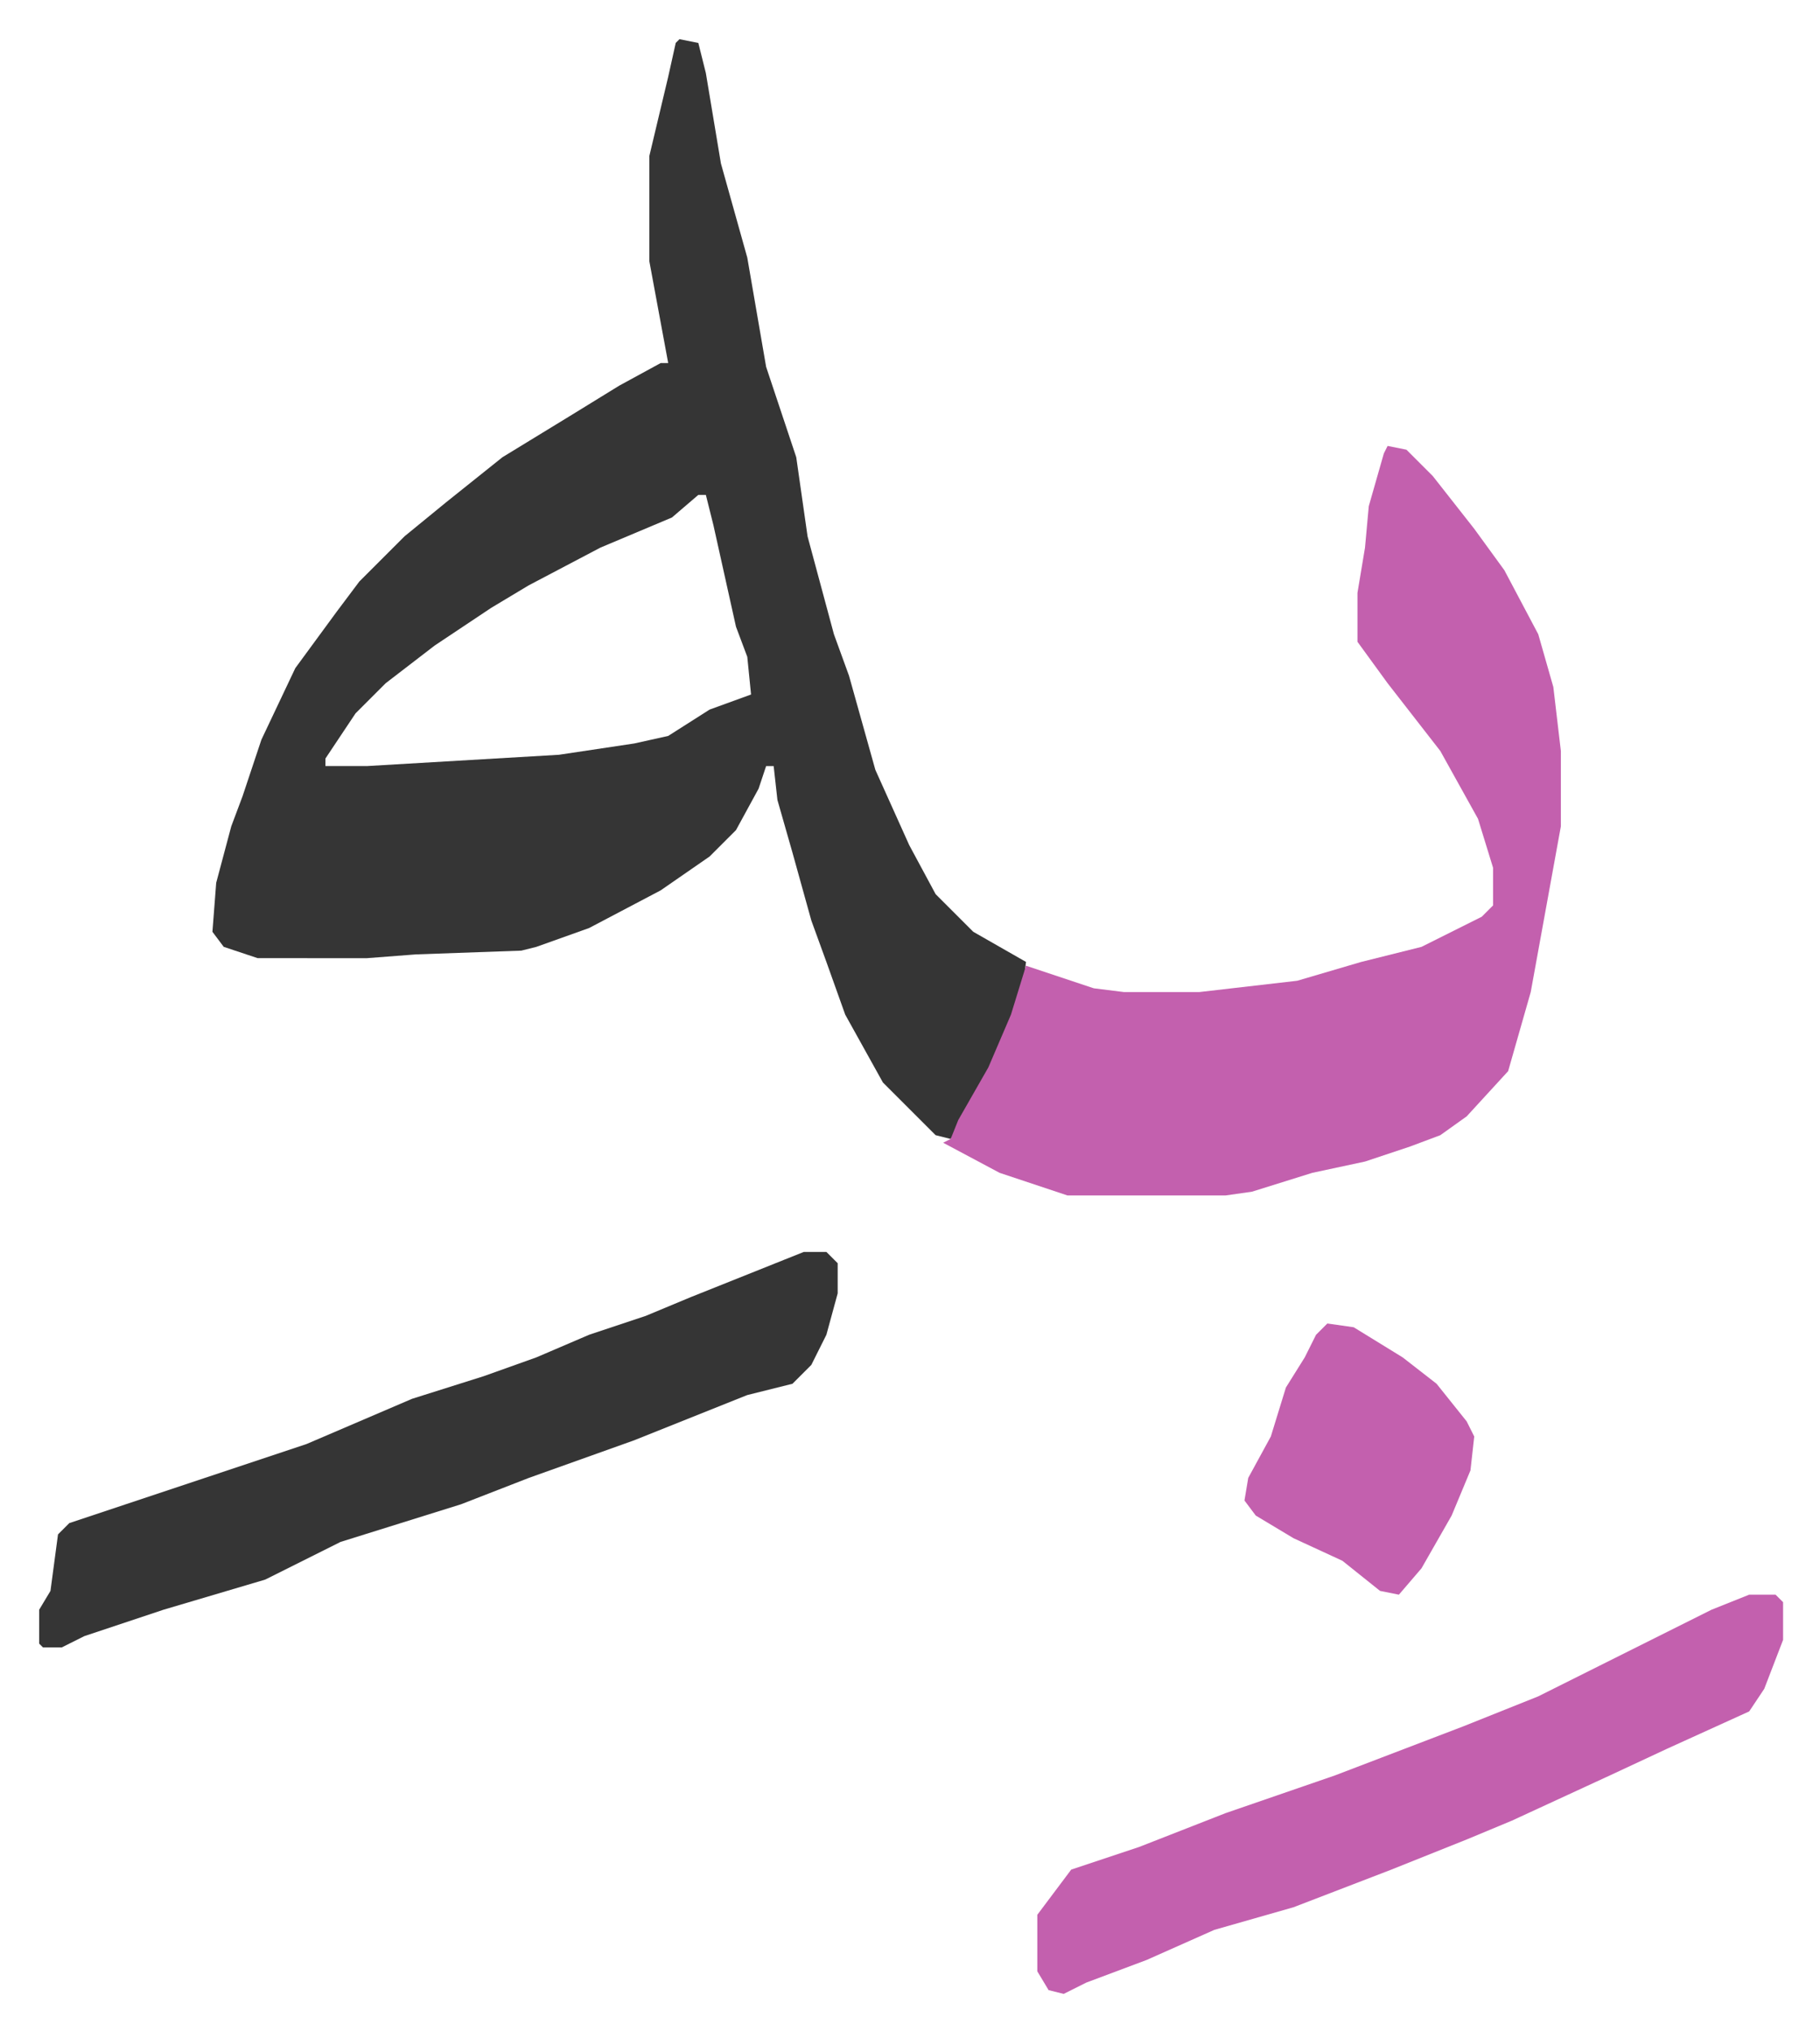
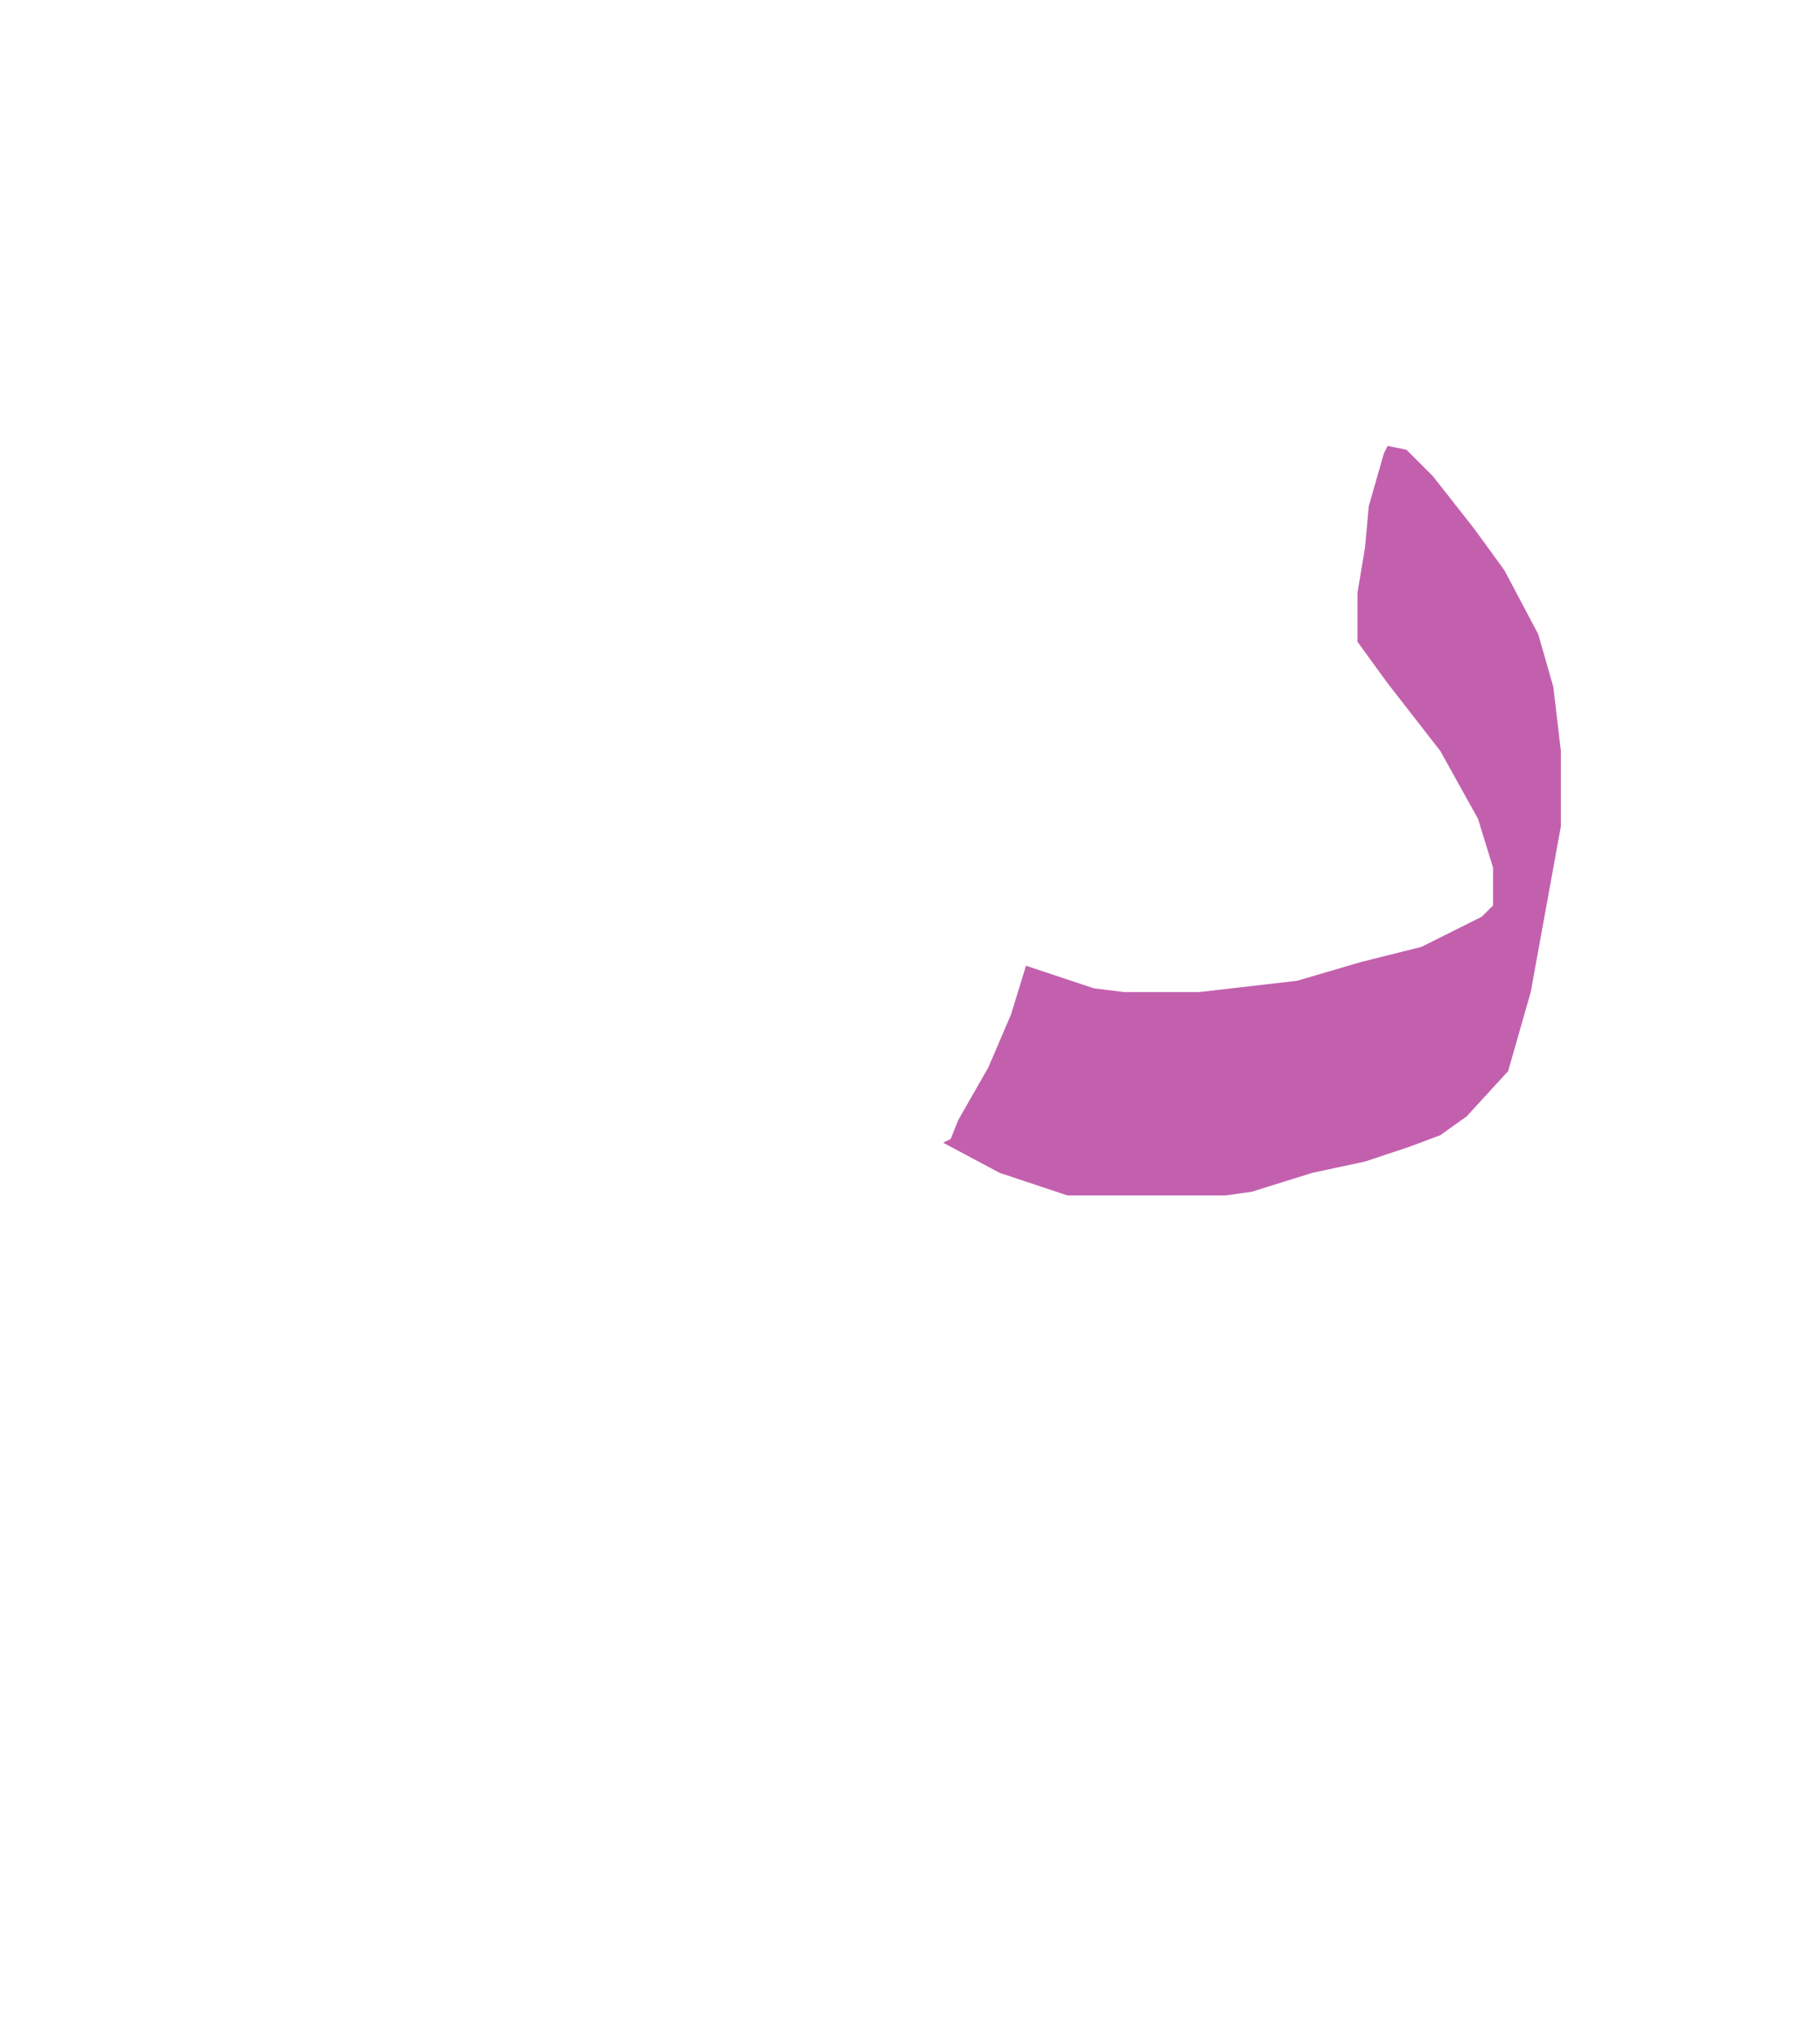
<svg xmlns="http://www.w3.org/2000/svg" viewBox="-10.4 650.6 483.2 539.2">
-   <path fill="#353535" id="rule_normal" d="m170 661 5 1 2 8 4 24 7 25 5 29 8 24 3 21 7 26 4 11 7 25 9 20 7 13 10 10 14 8-1 8-6 16-9 17-4 6-4-1-14-14-10-18-5-14-4-11-5-18-4-14-1-9h-2l-2 6-6 11-7 7-13 9-19 10-14 5-4 1-28 1-13 1H58l-9-3-3-4 1-13 4-15 3-8 5-15 9-19 11-15 6-8 12-12 11-9 15-12 18-11 13-8 11-6h2l-5-27v-28l5-21 2-9zm5 121-7 6-19 8-19 10-10 6-15 10-13 10-8 8-8 12v2h11l51-3 20-3 9-2 11-7 11-4-1-10-3-8-6-27-2-8z" />
  <path fill="#c360ae" id="rule_ikhfa_shafawi_with_meem" d="m358 769 5 1 7 7 11 14 8 11 9 17 4 14 2 17v20l-8 44-6 21-11 12-7 5-8 3-12 4-14 3-16 5-7 1h-42l-18-6-15-8 2-1 2-5 8-14 6-14 4-13 6 2 12 4 8 1h20l26-3 17-5 16-4 16-8 3-3v-10l-4-13-10-18-14-18-8-11v-13l2-12 1-11 4-14z" />
-   <path fill="#353535" id="rule_normal" d="M203 983h6l3 3v8l-3 11-4 8-5 5-12 3-30 12-28 10-18 7-32 10-20 10-27 8-21 7-6 3H1l-1-1v-9l3-5 2-15 3-3 36-12 27-9 28-12 19-6 14-5 14-6 15-5 12-5 25-10z" />
-   <path fill="#c360ae" id="rule_ikhfa_shafawi_with_meem" d="M454 1074h7l2 2v10l-5 13-4 6-22 10-15 7-26 12-12 5-20 8-26 10-21 6-18 8-16 6-6 3-4-1-3-5v-15l9-12 18-6 23-9 29-10 34-13 20-8 16-8 30-15zm-112-72 7 1 13 8 9 7 8 10 2 4-1 9-5 12-8 14-6 7-5-1-10-8-13-6-10-6-3-4 1-6 6-11 4-13 5-8 3-6z" />
</svg>